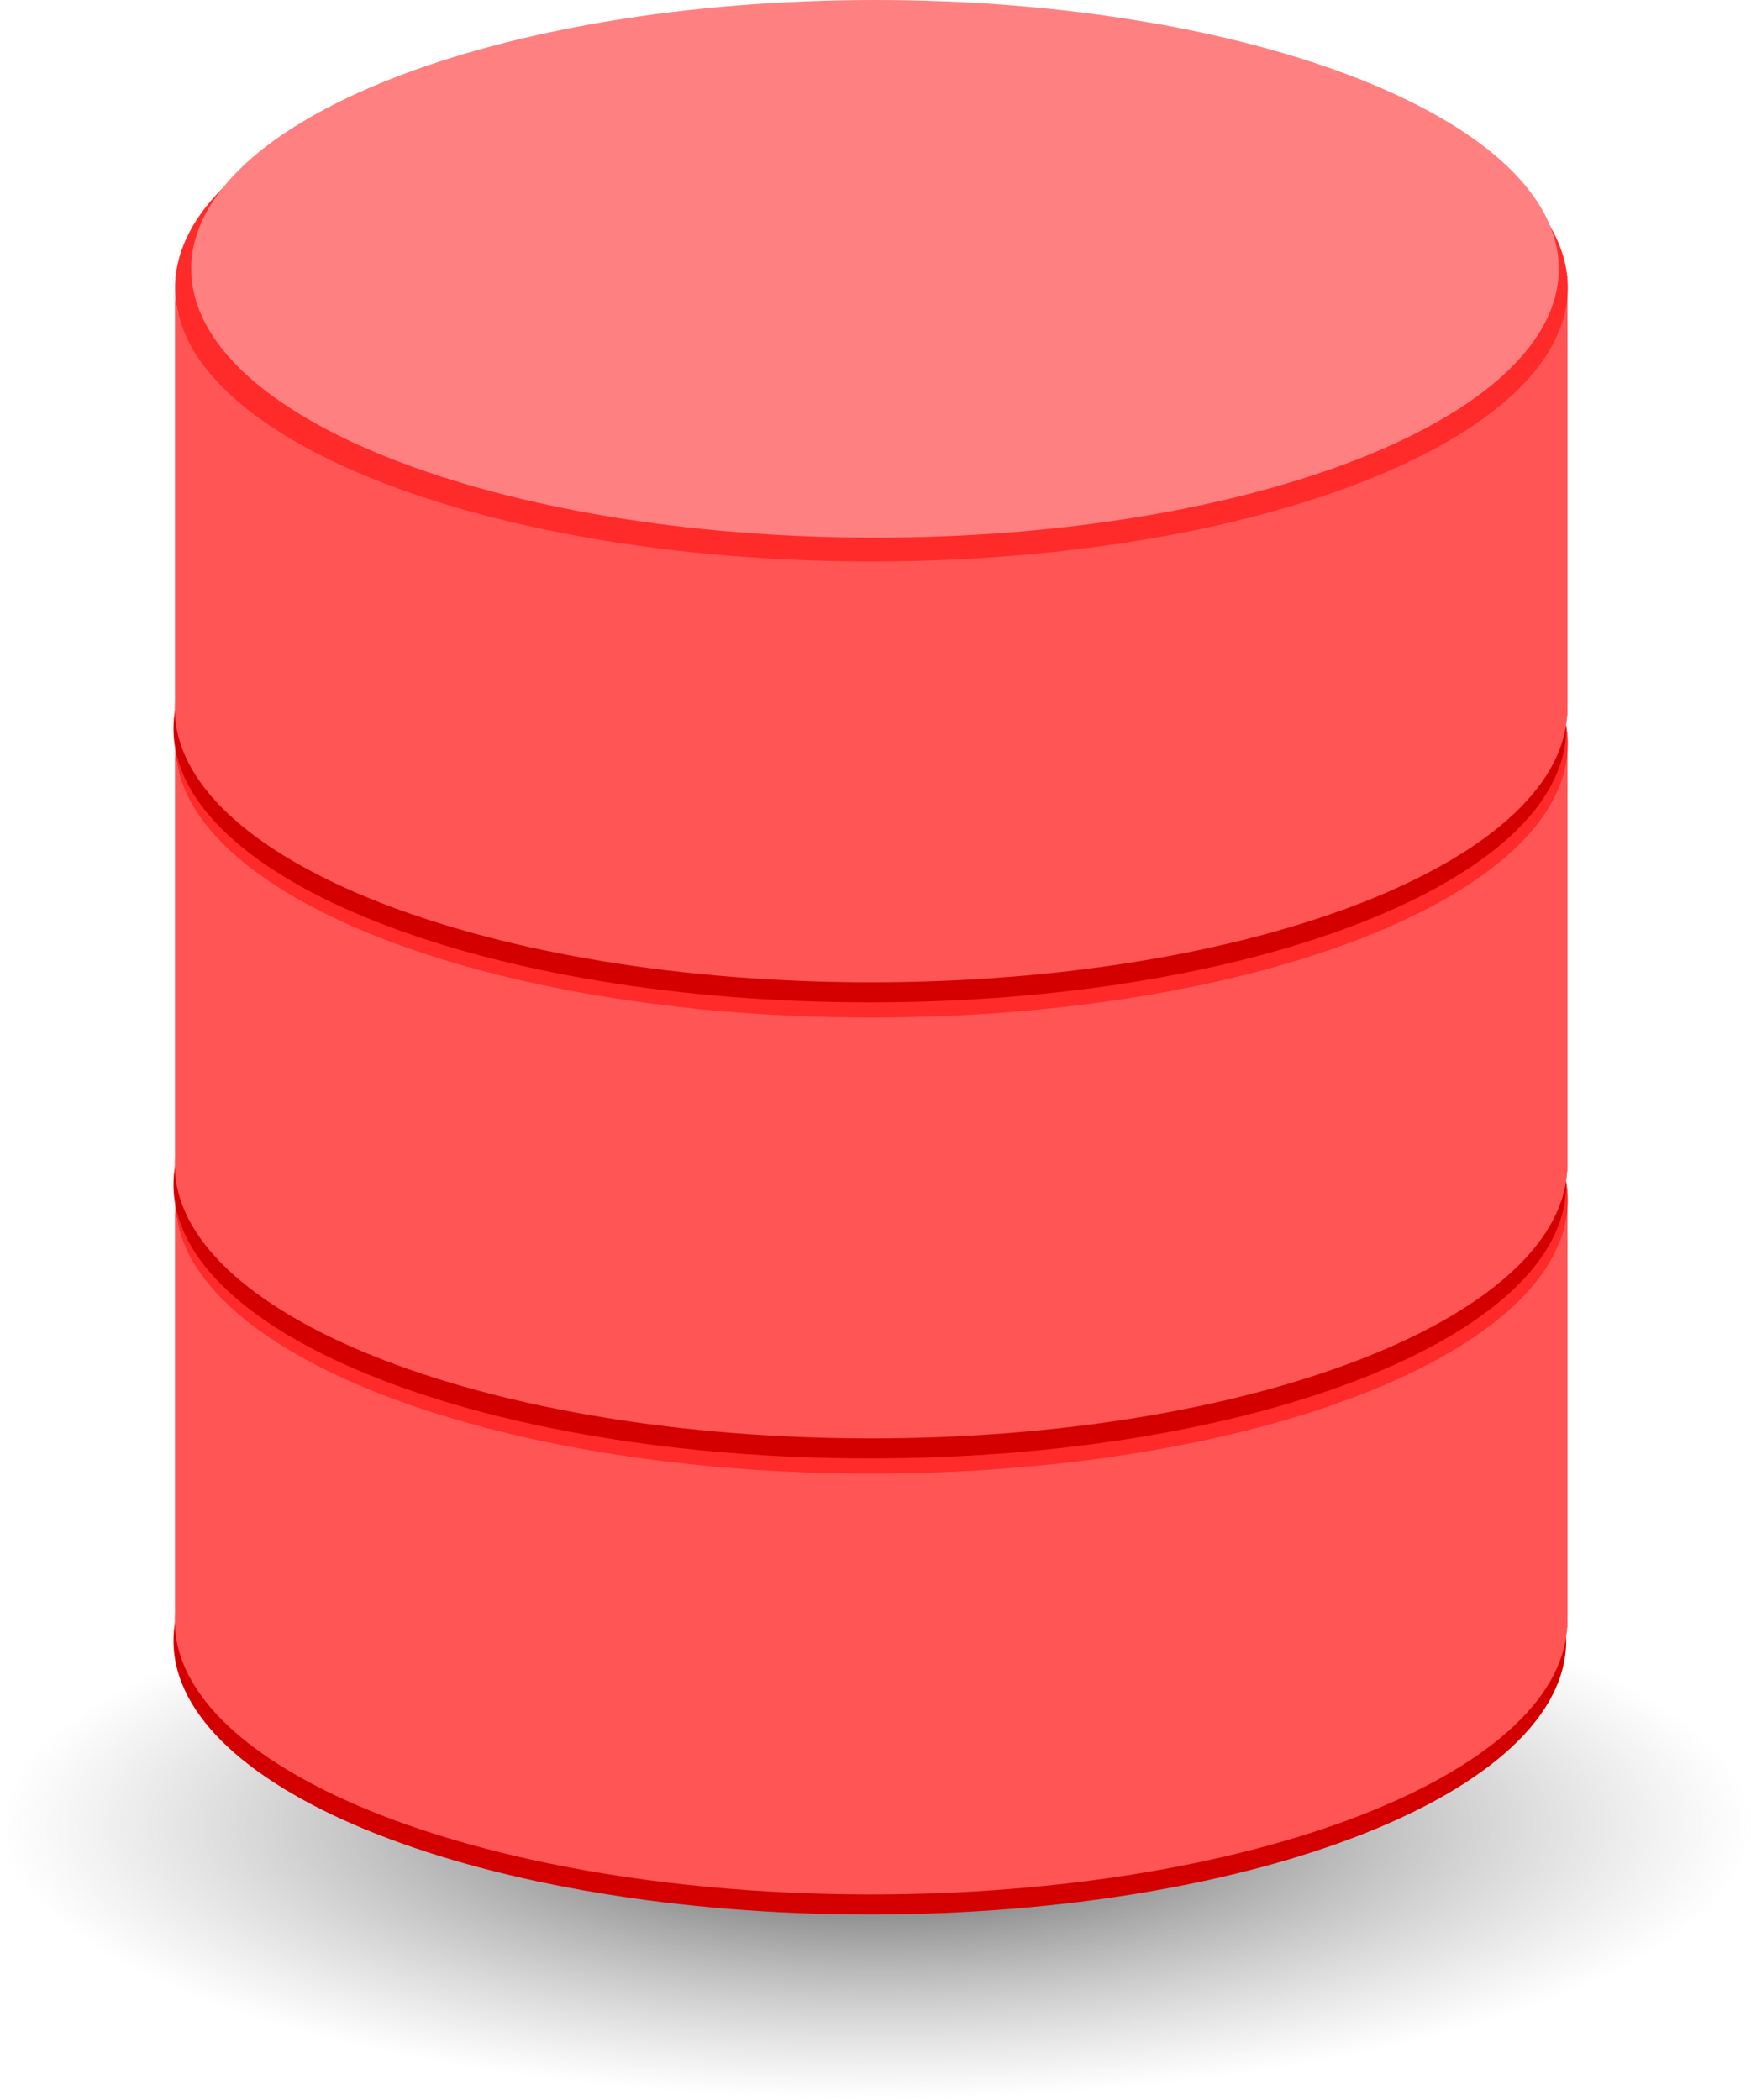
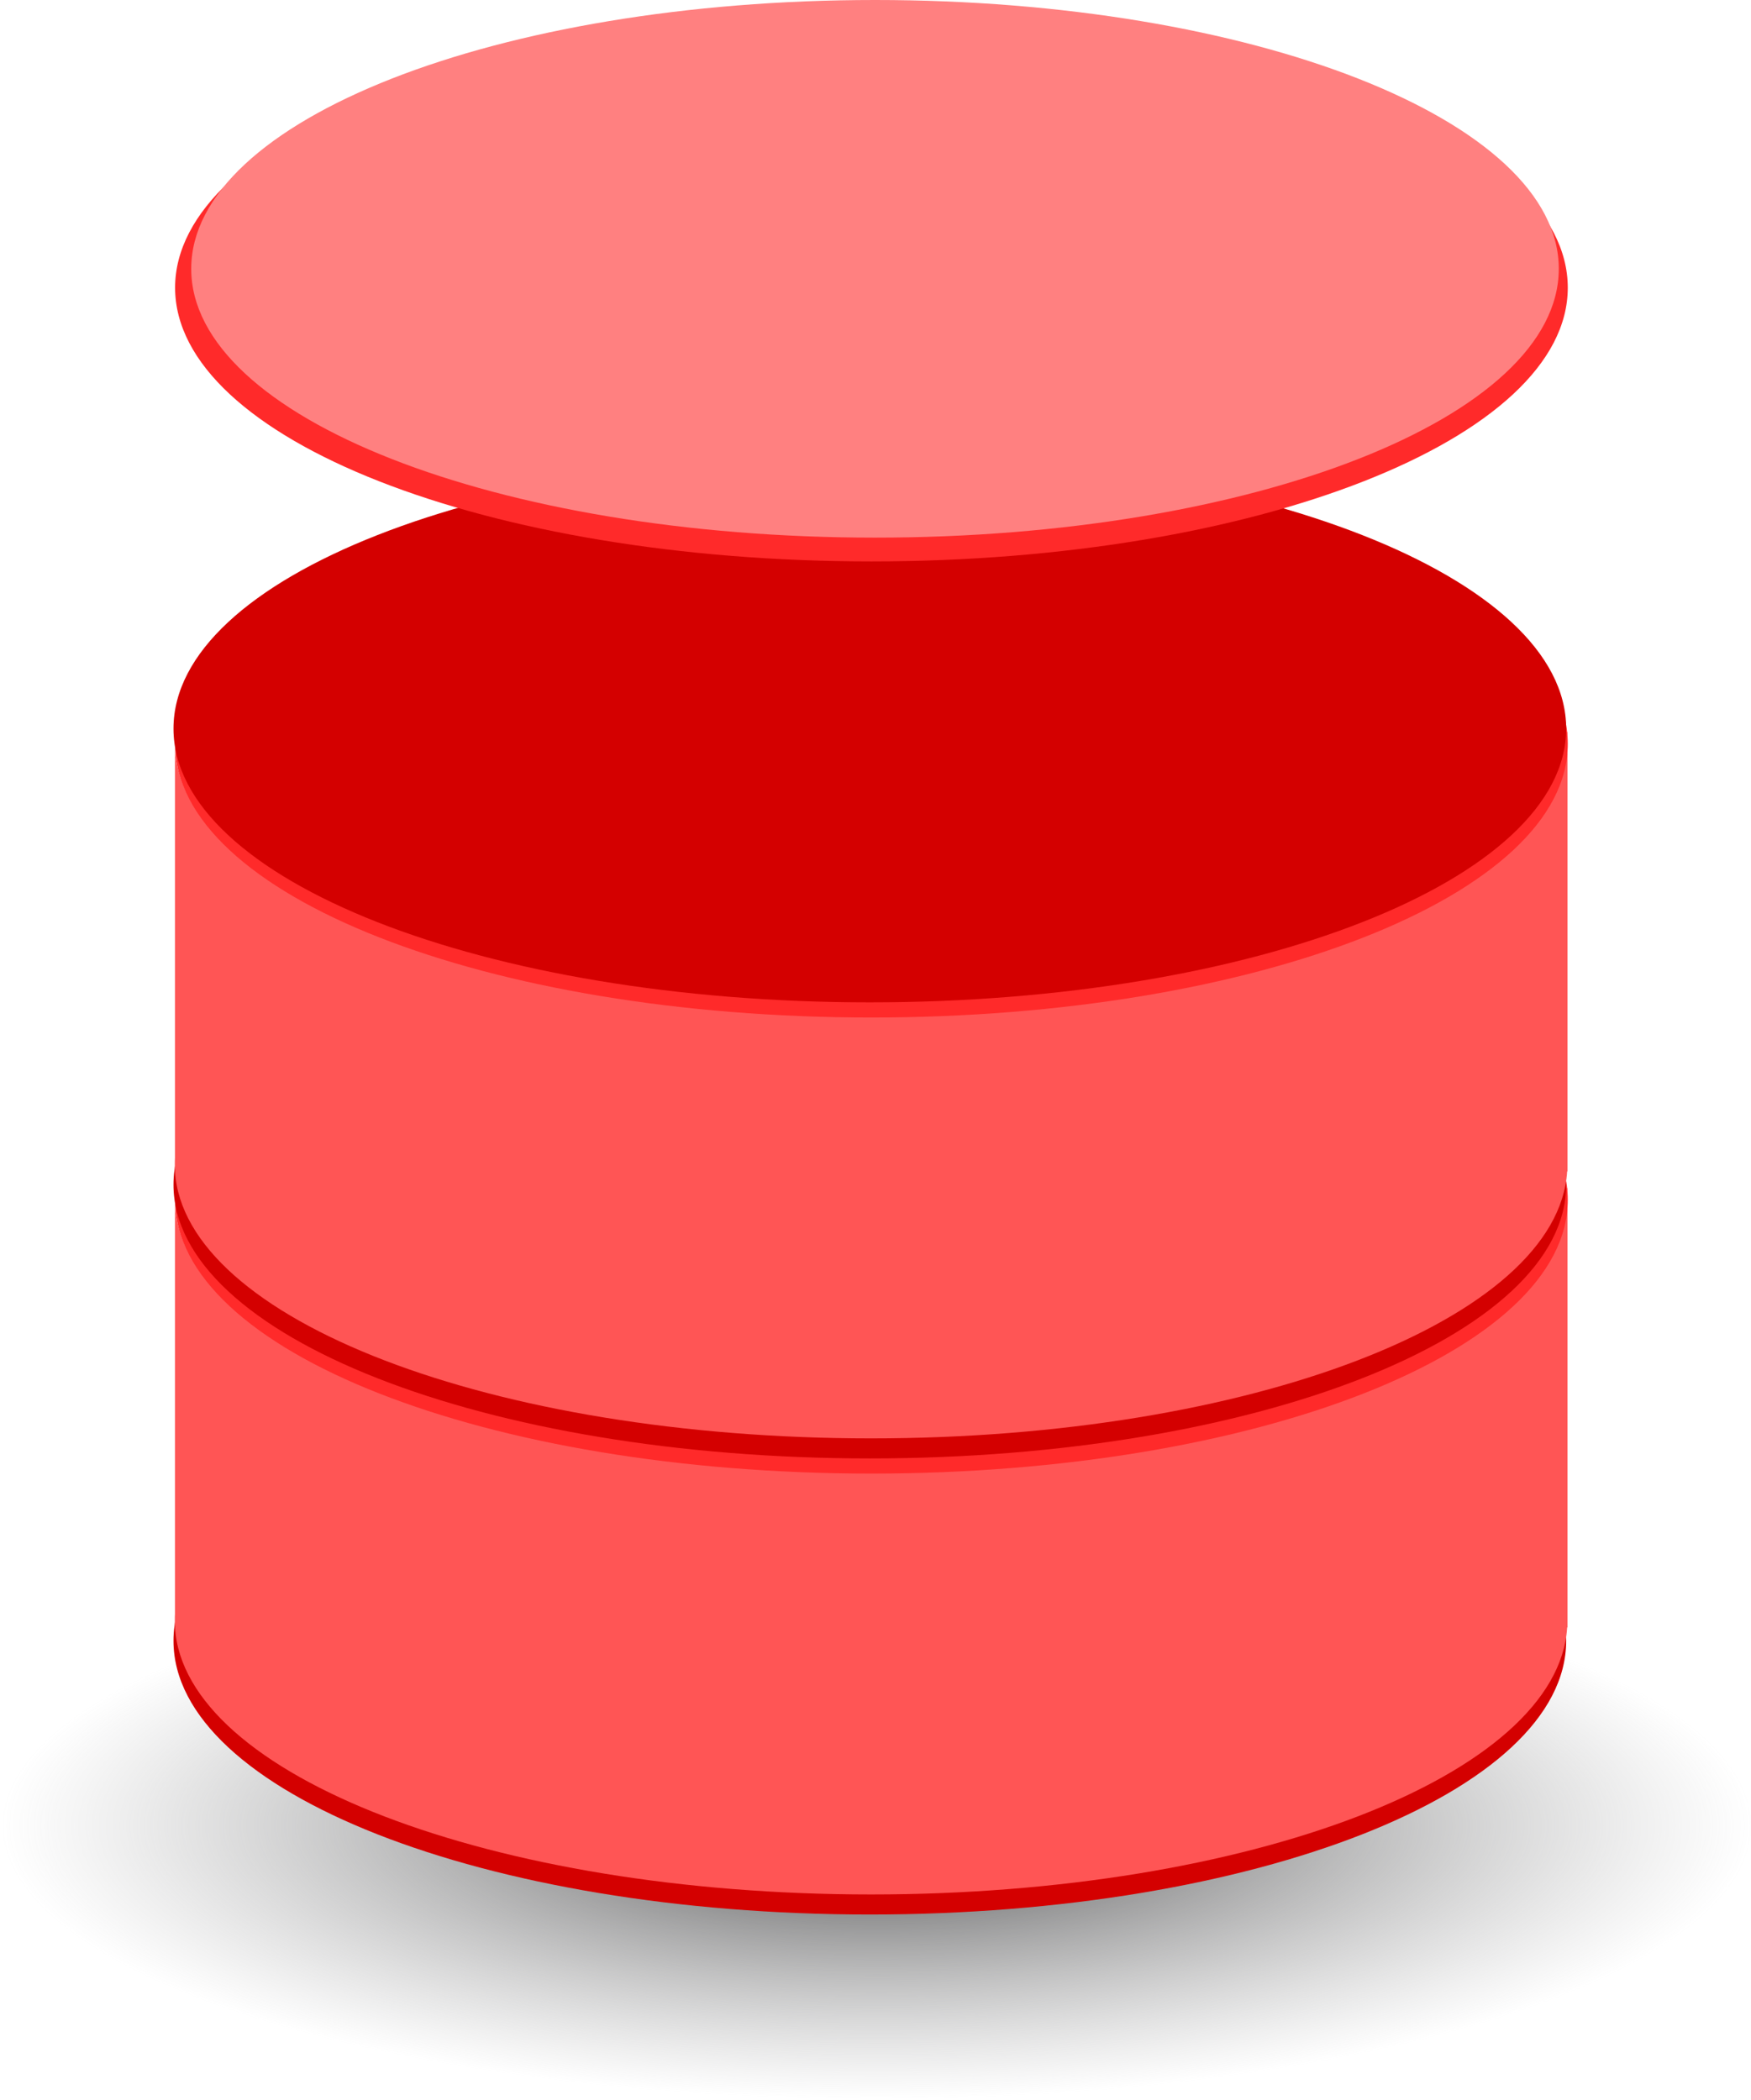
<svg xmlns="http://www.w3.org/2000/svg" xmlns:xlink="http://www.w3.org/1999/xlink" width="174.385" height="209.196" viewBox="0 0 174.385 209.196">
  <defs>
    <radialGradient xlink:href="#a" id="b" gradientUnits="userSpaceOnUse" gradientTransform="matrix(1 0 0 .177 0 495.93)" cx="328.57" cy="602.72" r="147.14" />
    <radialGradient r="147.14" gradientTransform="matrix(1 0 0 .177 0 495.93)" cx="328.57" cy="602.72" gradientUnits="userSpaceOnUse" id="a">
      <stop offset="0" stop-color="#484849" />
      <stop offset="0" stop-color="#434344" />
      <stop offset="1" stop-color="#8f8f90" stop-opacity="0" />
    </radialGradient>
  </defs>
  <path d="M475.714 602.72c0 14.398-65.878 26.07-147.143 26.07-81.264 0-147.142-11.672-147.142-26.07 0-14.4 65.878-26.072 147.142-26.072 81.265 0 147.143 11.672 147.143 26.071z" transform="matrix(.593 0 0 1.046 -107.51 -448.456)" fill="url(#b)" />
  <path d="M155.978 163.446c0 15.06-31.05 27.268-69.35 27.268-38.301 0-69.35-12.208-69.35-27.268s31.049-27.268 69.35-27.268c38.3 0 69.35 12.208 69.35 27.268z" fill="#d40000" />
  <path d="M17.428 118.36v.294c.006-.098.02-.197.03-.295h-.03zm138.62 0c.03.33.059.667.059 1v-1h-.06zm.059 1c0 15.053-31.075 27.263-69.356 27.263-37.683 0-68.377-11.828-69.326-26.555v40.68c-.015.234-.015.457-.015.692 0 .225 0 .453.015.678.911 14.74 31.619 26.599 69.326 26.599 37.708 0 68.415-11.858 69.326-26.6h.03v-.5-.177-42.079z" fill="#f55" />
  <path d="M156.138 119.523c0 15.06-31.05 27.268-69.35 27.268-38.301 0-69.35-12.208-69.35-27.268s31.049-27.268 69.35-27.268c38.3 0 69.35 12.209 69.35 27.268z" fill="#ff2a2a" />
  <path d="M155.242 117.642c0 14.79-30.489 26.778-68.1 26.778-37.61 0-68.098-11.989-68.098-26.778 0-14.789 30.489-26.778 68.099-26.778s68.1 11.99 68.1 26.778z" fill="#ff8080" />
  <g>
    <path d="M155.978 118.014c0 15.06-31.05 27.268-69.35 27.268-38.301 0-69.35-12.208-69.35-27.268s31.049-27.268 69.35-27.268c38.3 0 69.35 12.208 69.35 27.268z" fill="#d40000" />
    <path d="M17.428 72.927v.295c.006-.098.02-.198.03-.295h-.03zm138.62 0c.03.33.059.668.059 1.002v-1.002h-.06zm.059 1.002c0 15.052-31.075 27.262-69.356 27.262-37.683 0-68.377-11.828-69.326-26.555v40.68c-.015.233-.015.457-.015.692 0 .225 0 .453.015.677.911 14.741 31.619 26.6 69.326 26.6 37.708 0 68.415-11.859 69.326-26.6h.03v-.5-.177-42.079z" fill="#f55" />
    <path d="M156.138 74.091c0 15.06-31.05 27.268-69.35 27.268-38.301 0-69.35-12.208-69.35-27.268s31.049-27.268 69.35-27.268c38.3 0 69.35 12.208 69.35 27.268z" fill="#ff2a2a" />
    <path d="M155.242 72.21c0 14.79-30.489 26.778-68.1 26.778-37.61 0-68.098-11.989-68.098-26.778 0-14.789 30.489-26.778 68.099-26.778s68.1 11.99 68.1 26.778z" fill="#ff8080" />
  </g>
  <g>
    <path d="M155.978 72.582c0 15.06-31.05 27.268-69.35 27.268-38.301 0-69.35-12.208-69.35-27.268s31.049-27.268 69.35-27.268c38.3 0 69.35 12.208 69.35 27.268z" fill="#d40000" />
-     <path d="M17.428 27.495v.295c.006-.098.02-.198.03-.295h-.03zm138.62 0c.03.33.059.668.059 1.001v-1.001h-.06zm.059 1.001c0 15.052-31.075 27.262-69.356 27.262-37.683 0-68.377-11.828-69.326-26.555v40.68c-.015.234-.015.458-.015.693 0 .225 0 .453.015.677.911 14.741 31.619 26.6 69.326 26.6 37.708 0 68.415-11.859 69.326-26.6h.03v-.5-.177-42.079z" fill="#f55" />
    <path d="M156.138 28.66c0 15.059-31.05 27.267-69.35 27.267-38.301 0-69.35-12.208-69.35-27.268S48.487 1.391 86.788 1.391c38.3 0 69.35 12.208 69.35 27.268z" fill="#ff2a2a" />
    <path d="M155.242 26.778c0 14.789-30.489 26.778-68.1 26.778-37.61 0-68.098-11.989-68.098-26.778C19.044 11.988 49.533 0 87.143 0s68.1 11.989 68.1 26.778z" fill="#ff8080" />
  </g>
</svg>